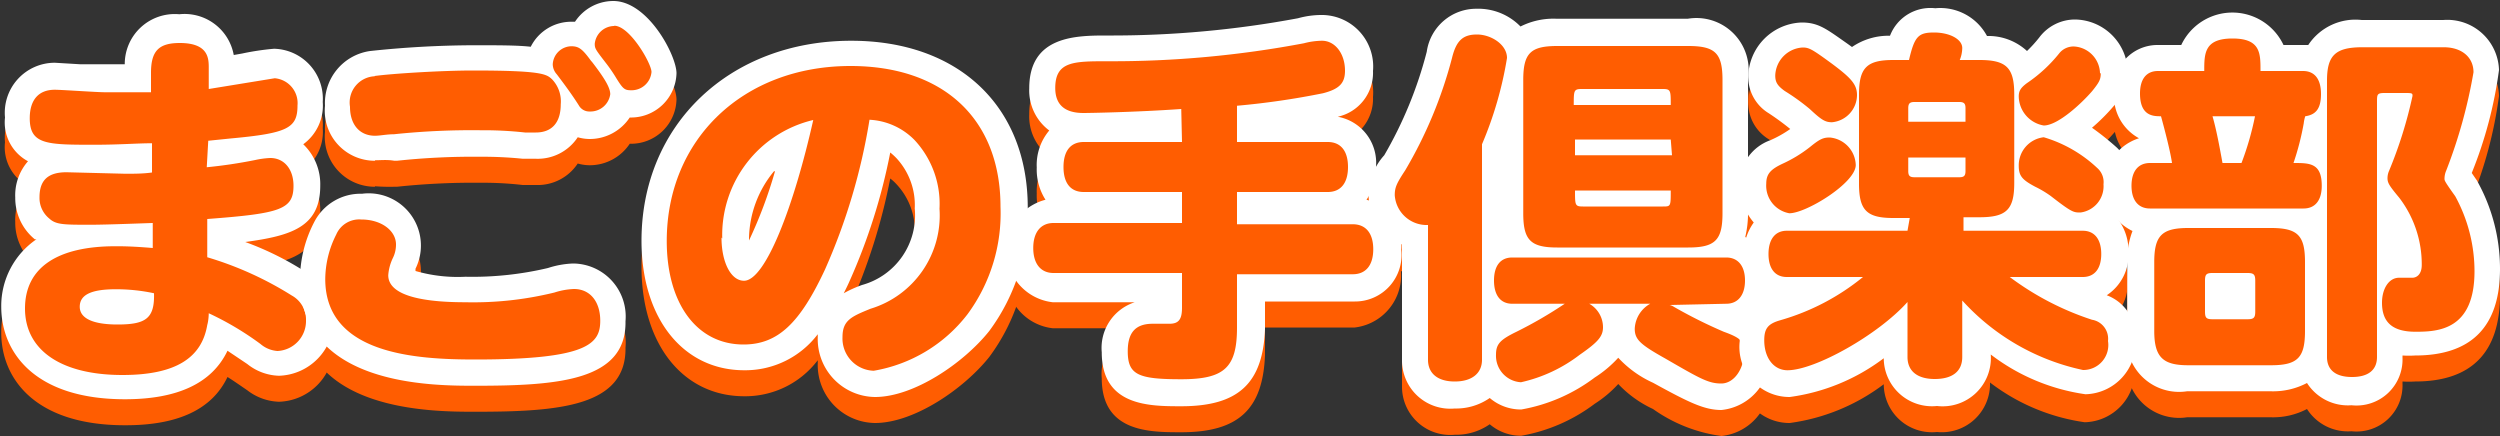
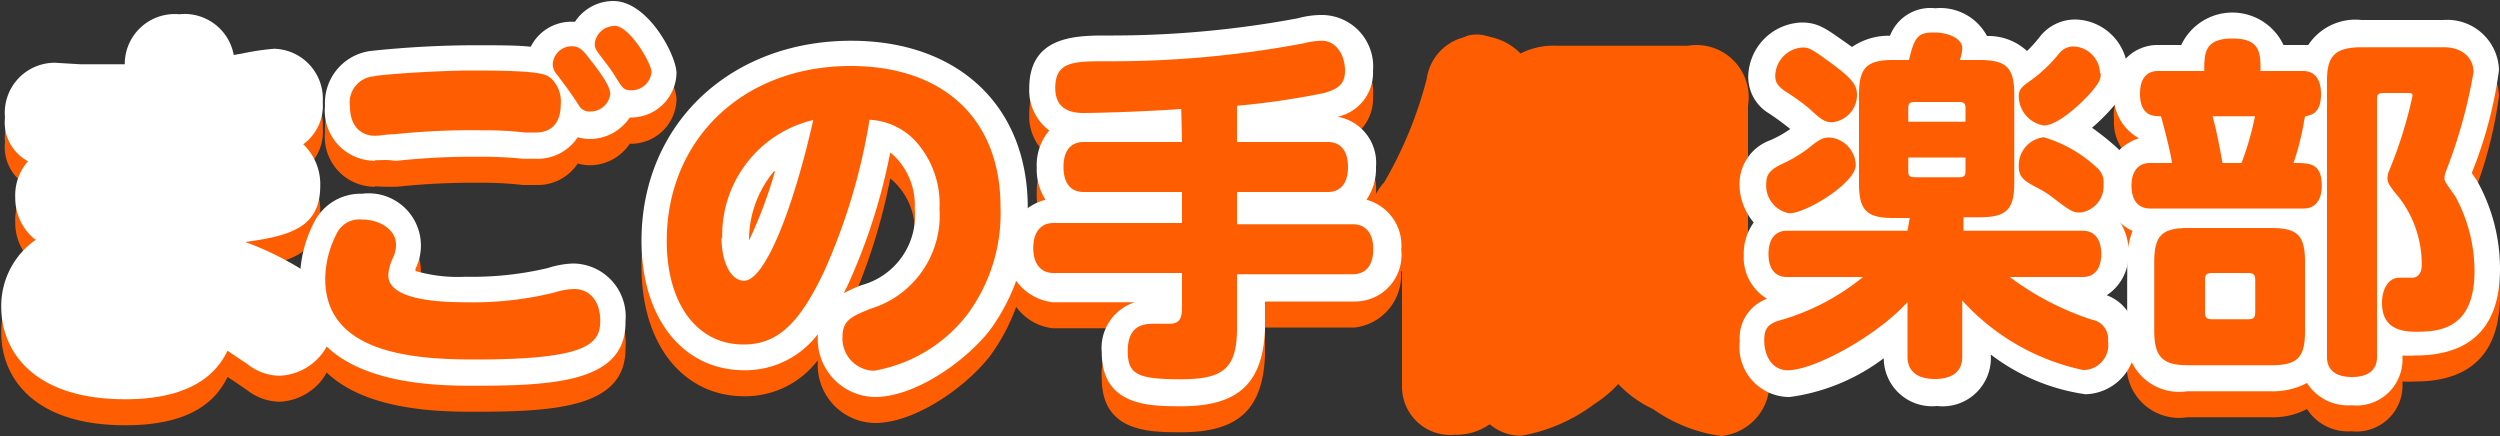
<svg xmlns="http://www.w3.org/2000/svg" id="レイヤー_2" data-name="レイヤー 2" viewBox="0 0 100 17.44">
  <rect x="0" y="0" width="100" height="17.44" fill="#333333" stroke="none" />
  <defs>
    <style>.cls-1{fill:#ff5d01;}.cls-2{fill:#fff;}</style>
  </defs>
  <title>mago_logo</title>
  <path class="cls-1" d="M494,166.23c-3.65,0-4.95-1.91-4.95-3.7a3.23,3.23,0,0,1,1.41-2.7.18.18,0,0,1-.07-.05,2.13,2.13,0,0,1-.78-1.67,2.06,2.06,0,0,1,.51-1.45,1.76,1.76,0,0,1-.92-1.75,2,2,0,0,1,2-2.18l1,.05,1,.05.79,0a2,2,0,0,1,2.18-2,2,2,0,0,1,2.18,1.63l.34-.06a10.35,10.35,0,0,1,1.27-.19,2,2,0,0,1,1.95,2.13,1.89,1.89,0,0,1-.78,1.69,2.21,2.21,0,0,1,.68,1.66c0,1.65-1.16,2.05-3,2.25a12.6,12.6,0,0,1,2.54,1.28,2.14,2.14,0,0,1,1,1.81,2.26,2.26,0,0,1-2.19,2.26,2.18,2.18,0,0,1-1.27-.46c-.35-.24-.58-.4-.79-.53Q497.18,166.24,494,166.23Z" transform="translate(-489 -149.22)" />
  <path class="cls-1" d="M508,165.69c-1.73,0-7,0-7-4.26a5,5,0,0,1,.57-2.29,2.08,2.08,0,0,1,1.91-1.13,2.09,2.09,0,0,1,2.14,3l0,.09a6.09,6.09,0,0,0,2,.23,12.66,12.66,0,0,0,3.3-.35,3.67,3.67,0,0,1,1-.18,2.12,2.12,0,0,1,2.1,2.32C514.06,165.49,511.33,165.69,508,165.69Zm-4-9a2,2,0,0,1-2-2.2,2.1,2.1,0,0,1,1.81-2.19,40.06,40.06,0,0,1,4.11-.23c1.05,0,1.78,0,2.31.07a1.82,1.82,0,0,1,1.65-1H512a1.84,1.84,0,0,1,1.53-.83c1.39,0,2.53,2.18,2.53,2.89a1.82,1.82,0,0,1-1.87,1.77h0a1.92,1.92,0,0,1-1.6.86,1.74,1.74,0,0,1-.48-.07,1.92,1.92,0,0,1-1.68.86l-.52,0a13.87,13.87,0,0,0-1.67-.09,28.94,28.94,0,0,0-3.36.16h-.11A7.42,7.42,0,0,1,504,156.67Z" transform="translate(-489 -149.22)" />
  <path class="cls-1" d="M524,166.14a2.32,2.32,0,0,1-2.29-2.39v-.12a3.64,3.64,0,0,1-2.94,1.44c-2.45,0-4.11-2.08-4.11-5.18,0-4.65,3.53-8,8.39-8,4.29,0,7.06,2.62,7.06,6.67a7.83,7.83,0,0,1-1.54,4.94C527.54,164.79,525.55,166.14,524,166.14Zm.61-9.78a23.6,23.6,0,0,1-1.63,5.15c-.07.16-.15.32-.23.48a4.7,4.7,0,0,1,.73-.33,2.89,2.89,0,0,0,2.11-3.06,2.72,2.72,0,0,0-.72-2A1.89,1.89,0,0,0,524.61,156.36Zm-4.65.76a4.29,4.29,0,0,0-1,2.68v.08A18.15,18.15,0,0,0,520,157.12Z" transform="translate(-489 -149.22)" />
  <path class="cls-1" d="M536.25,166.51c-1.27,0-3.18,0-3.18-2.16a1.92,1.92,0,0,1,1.32-2h-3.28a2.09,2.09,0,0,1-.29-4.1,2.24,2.24,0,0,1-.35-1.29,2.18,2.18,0,0,1,.5-1.48,2,2,0,0,1-.8-1.69c0-2.11,1.89-2.11,3.14-2.11a40.55,40.55,0,0,0,7.61-.69,3.52,3.52,0,0,1,1-.13,2.06,2.06,0,0,1,2,2.24,1.8,1.8,0,0,1-1.41,1.83,1.88,1.88,0,0,1,1.53,2,2.28,2.28,0,0,1-.38,1.33,2.1,2.1,0,0,1-.47,4.06h-3.59v1.09C539.52,165.58,538.55,166.51,536.25,166.51Z" transform="translate(-489 -149.22)" />
  <path class="cls-1" d="M557.86,166.66a6.11,6.11,0,0,1-2.74-1.08,4.5,4.5,0,0,1-1.39-1,4.64,4.64,0,0,1-.94.79,6.84,6.84,0,0,1-2.94,1.28,1.92,1.92,0,0,1-1.26-.46,2.35,2.35,0,0,1-1.4.42,1.93,1.93,0,0,1-2.11-1.91v-4.62a2.22,2.22,0,0,1-1.34-2,2.43,2.43,0,0,1,.63-1.57,16.33,16.33,0,0,0,1.7-4.14,2,2,0,0,1,2-1.72,2.36,2.36,0,0,1,1.75.71,2.92,2.92,0,0,1,1.45-.31h5.24a2.09,2.09,0,0,1,2.41,2.4v5.33a3.9,3.9,0,0,1-.11,1,1.91,1.91,0,0,1,1,1.8,2,2,0,0,1-.6,1.52,1.57,1.57,0,0,1,.57,1.27A2.15,2.15,0,0,1,557.86,166.66Z" transform="translate(-489 -149.22)" />
-   <path class="cls-1" d="M566.48,166.5a1.93,1.93,0,0,1-2.13-1.91,8,8,0,0,1-3.76,1.55,2,2,0,0,1-2-2.24,1.67,1.67,0,0,1,1.09-1.69,1.93,1.93,0,0,1-.93-1.76,2.13,2.13,0,0,1,.4-1.29,2.36,2.36,0,0,1-.57-1.55,1.86,1.86,0,0,1,1.23-1.74,4.47,4.47,0,0,0,.8-.45l0,0a10.46,10.46,0,0,0-.86-.63,1.7,1.7,0,0,1-.82-1.47,2.21,2.21,0,0,1,2.14-2.16c.68,0,1,.27,1.83.85l.18.14a2.45,2.45,0,0,1,1.52-.45,1.72,1.72,0,0,1,1.81-1.11,2.12,2.12,0,0,1,2.07,1.11,2.27,2.27,0,0,1,1.6.6,6.27,6.27,0,0,0,.49-.53,1.76,1.76,0,0,1,1.4-.65,2.14,2.14,0,0,1,2.11,2.11,2,2,0,0,1-.56,1.35l0,0a8.8,8.8,0,0,1-.87.86,8.67,8.67,0,0,1,1,.81l0,0a1.76,1.76,0,0,1,.53,1.36,2.3,2.3,0,0,1-.52,1.46,2.12,2.12,0,0,1,.45,1.36,1.92,1.92,0,0,1-.87,1.72,1.77,1.77,0,0,1,1.15,1.76,2.06,2.06,0,0,1-2,2.2,8.1,8.1,0,0,1-3.79-1.59v0A1.93,1.93,0,0,1,566.48,166.5Z" transform="translate(-489 -149.22)" />
  <path class="cls-1" d="M583.06,166.47a1.94,1.94,0,0,1-1.78-.89,2.92,2.92,0,0,1-1.48.33h-3.31a2.1,2.1,0,0,1-2.4-2.41v-2.76a3.25,3.25,0,0,1,.21-1.24,2,2,0,0,1,.26-3.71,1.91,1.91,0,0,1-1-1.79,1.75,1.75,0,0,1,1.76-1.94h.93a2.26,2.26,0,0,1,4.09,0h.78l.21,0a2.26,2.26,0,0,1,2.14-1h3.26a2.07,2.07,0,0,1,2.23,2,16.9,16.9,0,0,1-1.09,4.12l.2.29a7.21,7.21,0,0,1,.93,3.55c0,2.3-1.14,3.46-3.4,3.46a4,4,0,0,1-.5,0v.09A1.84,1.84,0,0,1,583.06,166.47Z" transform="translate(-489 -149.22)" />
  <path class="cls-2" d="M494,165.19c-3.65,0-4.95-1.91-4.95-3.7a3.23,3.23,0,0,1,1.41-2.7.18.18,0,0,1-.07,0,2.13,2.13,0,0,1-.78-1.67,2.06,2.06,0,0,1,.51-1.45,1.76,1.76,0,0,1-.92-1.75,2,2,0,0,1,2-2.19l1,.06,1,0,.79,0a2,2,0,0,1,2.18-2,2,2,0,0,1,2.18,1.63l.34-.06a10.35,10.35,0,0,1,1.27-.19,2,2,0,0,1,1.95,2.13,1.91,1.91,0,0,1-.78,1.69,2.21,2.21,0,0,1,.68,1.66c0,1.65-1.16,2-3,2.25a12.1,12.1,0,0,1,2.54,1.28,2.12,2.12,0,0,1,1,1.81,2.26,2.26,0,0,1-2.19,2.26,2.12,2.12,0,0,1-1.27-.47l-.79-.53C497.48,164.55,496.1,165.19,494,165.19Z" transform="translate(-489 -149.22)" />
-   <path class="cls-1" d="M497.27,155.91a19.3,19.3,0,0,0,1.94-.29,3.54,3.54,0,0,1,.6-.08c.56,0,.93.45.93,1.11,0,.95-.52,1.11-3.45,1.33,0,.69,0,1.09,0,1.53a13.63,13.63,0,0,1,3.38,1.53,1.1,1.1,0,0,1,.57,1,1.2,1.2,0,0,1-1.14,1.22,1.17,1.17,0,0,1-.68-.28,12,12,0,0,0-2.07-1.23s0,.26-.06.47c-.22,1.3-1.24,2-3.39,2-2.47,0-3.9-1-3.9-2.66s1.33-2.49,3.61-2.49c.29,0,.66,0,1.5.07,0-.27,0-.6,0-1-.09,0-1.84.07-2.47.07-1.1,0-1.4,0-1.67-.25a1.06,1.06,0,0,1-.39-.85c0-.7.36-1,1.08-1l2.35.06c.36,0,.71,0,1.07-.05,0-.32,0-.74,0-1.17-.58,0-1.32.06-2.29.06-1.91,0-2.6,0-2.6-1.06,0-.73.35-1.14,1-1.14.28,0,1.68.1,2,.1l1.85,0c0-.25,0-.49,0-.78,0-.87.31-1.19,1.15-1.19,1.16,0,1.16.63,1.16,1,0,.13,0,.72,0,.84l2.64-.43a1,1,0,0,1,.91,1.09c0,.91-.4,1.11-2.69,1.32l-.88.09Zm-3.64,4.88c-1,0-1.44.23-1.44.7s.54.71,1.51.71c1.13,0,1.49-.24,1.46-1.25A7.26,7.26,0,0,0,493.63,160.79Z" transform="translate(-489 -149.22)" />
  <path class="cls-2" d="M508,164.65c-1.73,0-7,0-7-4.26a5,5,0,0,1,.57-2.29,2.08,2.08,0,0,1,1.91-1.13,2.09,2.09,0,0,1,2.14,3l0,.09a6.09,6.09,0,0,0,2,.23,13.11,13.11,0,0,0,3.3-.35,3.67,3.67,0,0,1,1-.18,2.12,2.12,0,0,1,2.1,2.31C514.06,164.45,511.33,164.65,508,164.65Zm-4-9a2,2,0,0,1-2-2.2,2.1,2.1,0,0,1,1.81-2.19,40.06,40.06,0,0,1,4.11-.23c1.05,0,1.78,0,2.31.06a1.81,1.81,0,0,1,1.65-1H512a1.84,1.84,0,0,1,1.53-.83c1.39,0,2.53,2.18,2.53,2.89a1.82,1.82,0,0,1-1.87,1.77h0a1.92,1.92,0,0,1-1.6.86,1.74,1.74,0,0,1-.48-.07,1.92,1.92,0,0,1-1.68.86l-.52,0a15.88,15.88,0,0,0-1.67-.08,28.94,28.94,0,0,0-3.36.16h-.11C504.49,155.6,504.23,155.63,504,155.63Z" transform="translate(-489 -149.22)" />
  <path class="cls-1" d="M504.84,159a1.22,1.22,0,0,1-.12.53,1.9,1.9,0,0,0-.19.7c0,.71,1.05,1.08,3.08,1.08a13.61,13.61,0,0,0,3.57-.39,2.88,2.88,0,0,1,.78-.14c.64,0,1.05.5,1.05,1.27,0,.93-.52,1.55-5,1.55-2.38,0-6-.21-6-3.22a4,4,0,0,1,.44-1.78,1,1,0,0,1,1-.6C504.26,158,504.84,158.45,504.84,159Zm-.86-6.74c.74-.1,2.71-.22,3.94-.22,2.79,0,2.94.15,3.16.35a1.28,1.28,0,0,1,.35,1c0,.73-.35,1.13-1,1.13l-.43,0a15.05,15.05,0,0,0-1.76-.09,29.84,29.84,0,0,0-3.48.16c-.29,0-.56.06-.76.06-.6,0-1-.43-1-1.16A1.05,1.05,0,0,1,504,152.27Zm8.68-.59c.55.71.75,1.07.75,1.32a.8.8,0,0,1-.82.69.48.48,0,0,1-.44-.25c-.28-.44-.57-.83-.88-1.24a.61.61,0,0,1-.16-.4.76.76,0,0,1,.77-.72C512.16,151.08,512.3,151.18,512.66,151.68Zm.91-1.42c.62,0,1.49,1.51,1.49,1.85a.8.8,0,0,1-.83.73c-.25,0-.32-.07-.57-.47a6.18,6.18,0,0,0-.44-.64c-.4-.52-.43-.56-.43-.75A.79.79,0,0,1,513.57,150.26Z" transform="translate(-489 -149.22)" />
  <path class="cls-2" d="M524,165.1a2.32,2.32,0,0,1-2.29-2.39v-.12a3.64,3.64,0,0,1-2.94,1.44c-2.45,0-4.11-2.08-4.11-5.18,0-4.65,3.53-8,8.39-8,4.29,0,7.06,2.62,7.06,6.67a7.85,7.85,0,0,1-1.54,4.94C527.54,163.75,525.55,165.1,524,165.1Zm.61-9.78a23.6,23.6,0,0,1-1.63,5.15c-.07.16-.15.32-.23.48a4.7,4.7,0,0,1,.73-.33,2.89,2.89,0,0,0,2.11-3.06,2.76,2.76,0,0,0-.72-2A2.68,2.68,0,0,0,524.61,155.32Zm-4.65.75a4.32,4.32,0,0,0-1,2.69v.08A18,18,0,0,0,520,156.07Z" transform="translate(-489 -149.22)" />
  <path class="cls-1" d="M522,160c-1,2.14-1.88,3-3.26,3-1.86,0-3.07-1.63-3.07-4.14,0-4.07,3.06-7,7.35-7,3.73,0,6,2.13,6,5.63a6.8,6.8,0,0,1-1.32,4.3,6,6,0,0,1-3.75,2.26,1.29,1.29,0,0,1-1.25-1.35c0-.67.36-.82,1.12-1.13a3.9,3.9,0,0,0,2.76-4,3.74,3.74,0,0,0-1-2.75,2.71,2.71,0,0,0-1.8-.81A24.21,24.21,0,0,1,522,160Zm-4.14-1.28c0,1,.38,1.73.9,1.73.86,0,2-3,2.77-6.43A4.73,4.73,0,0,0,517.89,158.76Z" transform="translate(-489 -149.22)" />
  <path class="cls-2" d="M536.25,165.47c-1.27,0-3.18,0-3.18-2.16a1.92,1.92,0,0,1,1.32-2h-3.28a2.09,2.09,0,0,1-.29-4.1,2.24,2.24,0,0,1-.35-1.29,2.14,2.14,0,0,1,.5-1.48,2,2,0,0,1-.8-1.69c0-2.11,1.89-2.11,3.14-2.11a40.55,40.55,0,0,0,7.61-.69,3.52,3.52,0,0,1,1-.13,2.06,2.06,0,0,1,2,2.24,1.8,1.8,0,0,1-1.41,1.83,1.87,1.87,0,0,1,1.53,2,2.22,2.22,0,0,1-.38,1.32,1.89,1.89,0,0,1,1.39,2,1.86,1.86,0,0,1-1.86,2.07h-3.59v1.09C539.52,164.54,538.55,165.47,536.25,165.47Z" transform="translate(-489 -149.22)" />
  <path class="cls-1" d="M536.25,153.58c-1.85.13-3.73.16-3.91.16-.76,0-1.13-.34-1.13-1,0-1.07.74-1.07,2.1-1.07a41.21,41.21,0,0,0,7.85-.72,2.94,2.94,0,0,1,.72-.1c.52,0,.92.51.92,1.2,0,.49-.22.73-.88.9a31.29,31.29,0,0,1-3.44.5v1.45h3.63c.53,0,.81.37.81,1s-.28,1-.81,1h-3.63v1.29h4.63c.53,0,.82.37.82,1s-.29,1-.82,1h-4.63v2.13c0,1.6-.5,2.07-2.23,2.07s-2.14-.18-2.14-1.12c0-.75.31-1.1,1-1.1.17,0,.5,0,.67,0,.37,0,.5-.18.5-.64v-1.39h-5.14c-.51,0-.81-.37-.81-1s.3-1,.81-1h5.14V156.9h-3.93c-.53,0-.81-.36-.81-1s.28-1,.81-1h3.93Z" transform="translate(-489 -149.22)" />
-   <path class="cls-2" d="M557.86,165.62c-.69,0-1.3-.3-2.74-1.09a4.32,4.32,0,0,1-1.39-1,4.64,4.64,0,0,1-.94.79,6.84,6.84,0,0,1-2.94,1.28,1.92,1.92,0,0,1-1.26-.46,2.35,2.35,0,0,1-1.4.42,1.93,1.93,0,0,1-2.11-1.91V159a2.22,2.22,0,0,1-1.34-2,2.43,2.43,0,0,1,.63-1.57,16.33,16.33,0,0,0,1.7-4.14,2,2,0,0,1,2-1.72,2.36,2.36,0,0,1,1.75.71,2.92,2.92,0,0,1,1.45-.31h5.24a2.09,2.09,0,0,1,2.41,2.4v5.33a4,4,0,0,1-.11,1,1.9,1.9,0,0,1,1,1.8,2,2,0,0,1-.6,1.52,1.57,1.57,0,0,1,.57,1.27A2.15,2.15,0,0,1,557.86,165.62Z" transform="translate(-489 -149.22)" />
  <path class="cls-1" d="M546.12,158.22a1.28,1.28,0,0,1-1.33-1.19c0-.31.07-.47.42-1a17.56,17.56,0,0,0,1.87-4.49c.17-.7.44-.94,1-.94s1.2.4,1.2.94a14.87,14.87,0,0,1-1,3.45v8.62c0,.54-.4.87-1.09.87s-1.07-.33-1.07-.87Zm9.66,3.2a.47.47,0,0,1,.17.07,19.12,19.12,0,0,0,2,1c.64.23.82.38.82.77,0,.72-.41,1.3-.92,1.3s-.84-.19-2.24-1c-1-.56-1.22-.76-1.22-1.19a1.2,1.2,0,0,1,.62-1h-2.44a1.08,1.08,0,0,1,.55.94c0,.37-.21.6-.93,1.1a6,6,0,0,1-2.35,1.1,1.06,1.06,0,0,1-1-1.1c0-.43.16-.6.84-.93a17,17,0,0,0,1.91-1.11h-2.1c-.47,0-.73-.34-.73-.93s.26-.92.73-.92h8.56c.47,0,.75.34.75.92s-.28.93-.75.93Zm-5.85-9c0-1.07.29-1.36,1.36-1.36h5.24c1.08,0,1.37.29,1.37,1.36v5.33c0,1.07-.29,1.37-1.37,1.37h-5.24c-1.07,0-1.36-.3-1.36-1.37Zm5.9,1c0-.58,0-.64-.32-.64h-3.24c-.32,0-.32.06-.32.64Zm0,1.38H552v.63h3.88Zm-.32,2.68c.32,0,.32,0,.32-.64H552c0,.59,0,.64.32.64Z" transform="translate(-489 -149.22)" />
  <path class="cls-2" d="M566.48,165.46a1.93,1.93,0,0,1-2.13-1.91,8,8,0,0,1-3.76,1.55,2,2,0,0,1-2-2.24,1.67,1.67,0,0,1,1.09-1.69,1.93,1.93,0,0,1-.93-1.76,2.13,2.13,0,0,1,.4-1.29,2.38,2.38,0,0,1-.57-1.55,1.86,1.86,0,0,1,1.23-1.74,4.47,4.47,0,0,0,.8-.45l0,0a10.46,10.46,0,0,0-.86-.63,1.7,1.7,0,0,1-.82-1.47,2.21,2.21,0,0,1,2.14-2.16c.68,0,1,.27,1.83.85l.18.13a2.59,2.59,0,0,1,1.52-.45,1.73,1.73,0,0,1,1.81-1.1,2.12,2.12,0,0,1,2.07,1.11,2.27,2.27,0,0,1,1.6.6,5.17,5.17,0,0,0,.49-.54A1.79,1.79,0,0,1,572,150a2.14,2.14,0,0,1,2.11,2.11,2,2,0,0,1-.56,1.35l0,0a7.69,7.69,0,0,1-.87.87,10.86,10.86,0,0,1,1,.8l0,0a1.76,1.76,0,0,1,.53,1.36,2.3,2.3,0,0,1-.52,1.46,2.12,2.12,0,0,1,.45,1.36,1.94,1.94,0,0,1-.87,1.72,1.77,1.77,0,0,1,1.15,1.76,2.06,2.06,0,0,1-2,2.2,8.1,8.1,0,0,1-3.79-1.59v0A1.93,1.93,0,0,1,566.48,165.46Z" transform="translate(-489 -149.22)" />
  <path class="cls-1" d="M563.23,155.82c0,.72-2,1.94-2.66,1.93a1.12,1.12,0,0,1-.92-1.18c0-.38.16-.57.65-.8a5.39,5.39,0,0,0,1.1-.67c.39-.32.53-.38.79-.38A1.14,1.14,0,0,1,563.23,155.82Zm2.16,2.12h-.66c-1.06,0-1.37-.31-1.37-1.37V153c0-1.07.31-1.38,1.37-1.38h.63c.22-.94.37-1.1,1-1.1s1.13.27,1.13.62a1.29,1.29,0,0,1-.1.48h.79c1.08,0,1.39.31,1.39,1.38v3.54c0,1.06-.31,1.37-1.39,1.37h-.64v.54h4.77c.47,0,.74.34.74.93s-.27.92-.74.92h-2.92a11.36,11.36,0,0,0,3.29,1.71.77.77,0,0,1,.64.85,1,1,0,0,1-1,1.16,9.06,9.06,0,0,1-4.83-2.78v2.26c0,.58-.4.88-1.1.88s-1.09-.32-1.09-.88v-2.2c-1.17,1.31-3.7,2.73-4.8,2.73-.54,0-.93-.48-.93-1.2,0-.47.15-.66.64-.8a9.23,9.23,0,0,0,3.31-1.73h-3.05c-.47,0-.73-.34-.73-.92s.26-.93.73-.93h4.83Zm-3.11-6.17c.75.56,1,.82,1,1.25a1.1,1.1,0,0,1-1,1.09c-.27,0-.42-.09-.89-.53a8.61,8.61,0,0,0-1-.72c-.29-.21-.38-.35-.38-.62a1.16,1.16,0,0,1,1.1-1.12C561.37,151.12,561.5,151.2,562.28,151.77Zm3.05,2.32h2.29v-.54c0-.19-.06-.25-.25-.25h-1.79c-.19,0-.25.06-.25.25Zm2.29,1.43h-2.29v.54c0,.19.06.25.25.25h1.79c.19,0,.25-.06.25-.25Zm5.41-3.37c0,.25-.06.36-.34.71-.44.51-1.38,1.38-1.94,1.38a1.2,1.2,0,0,1-1-1.16c0-.22.07-.34.32-.53a5.85,5.85,0,0,0,1.31-1.21.73.73,0,0,1,.59-.26A1.1,1.1,0,0,1,573,152.15Zm-.81,5.57c-.28,0-.34,0-1.19-.66a4.23,4.23,0,0,0-.62-.37c-.53-.28-.66-.44-.66-.84a1.13,1.13,0,0,1,1-1.14,5.32,5.32,0,0,1,2.14,1.23.75.75,0,0,1,.25.65A1.06,1.06,0,0,1,572.22,157.72Z" transform="translate(-489 -149.22)" />
  <path class="cls-2" d="M583.06,165.43a1.94,1.94,0,0,1-1.78-.89,2.92,2.92,0,0,1-1.48.33h-3.31a2.1,2.1,0,0,1-2.4-2.41V159.7a3.25,3.25,0,0,1,.21-1.24,2,2,0,0,1,.26-3.71,1.92,1.92,0,0,1-1-1.79,1.75,1.75,0,0,1,1.76-1.94h.93a2.26,2.26,0,0,1,4.09,0h.78l.21,0a2.26,2.26,0,0,1,2.14-1h3.26a2.07,2.07,0,0,1,2.23,2,16.9,16.9,0,0,1-1.09,4.12l.2.29a7.21,7.21,0,0,1,.93,3.55c0,2.3-1.14,3.46-3.4,3.46a4,4,0,0,1-.5,0v.09A1.84,1.84,0,0,1,583.06,165.43Z" transform="translate(-489 -149.22)" />
  <path class="cls-1" d="M577.17,152.06c0-.7,0-1.3,1.13-1.3s1.12.6,1.12,1.3h1.7c.47,0,.72.33.72.92s-.21.83-.63.89a1.39,1.39,0,0,0-.06.28,10.76,10.76,0,0,1-.41,1.59c.65,0,1.13,0,1.13.91,0,.58-.26.91-.73.91H575c-.47,0-.74-.33-.74-.91s.27-.91.74-.91h.88c-.06-.43-.27-1.25-.44-1.87-.3,0-.84,0-.84-.91,0-.57.25-.9.72-.9Zm-2,7.64c0-1.06.31-1.36,1.36-1.36h3.31c1.07,0,1.36.3,1.36,1.36v2.76c0,1.06-.29,1.37-1.36,1.37h-3.31c-1,0-1.36-.31-1.36-1.37Zm2.33.44c-.25,0-.3.06-.3.31v1.23c0,.25.05.31.3.31h1.4c.25,0,.31-.06.31-.31v-1.23c0-.25-.06-.31-.31-.31Zm0-6.27c.15.51.28,1.21.4,1.87h.76a11.65,11.65,0,0,0,.54-1.87Zm4.58-1.42c0-1,.32-1.34,1.41-1.34h3.26c.72,0,1.19.4,1.19,1a20.2,20.2,0,0,1-1.09,3.93.83.83,0,0,0-.07.33c0,.07,0,.1.43.7a6.26,6.26,0,0,1,.77,3c0,2.35-1.45,2.42-2.36,2.42s-1.34-.37-1.34-1.16c0-.57.28-1,.68-1,.13,0,.34,0,.53,0s.38-.15.38-.51a4.38,4.38,0,0,0-.9-2.69c-.39-.47-.47-.59-.47-.78a.72.72,0,0,1,.06-.29,17.34,17.34,0,0,0,.94-3c0-.1,0-.12-.26-.12h-.85c-.3,0-.31.05-.31.34v10.22c0,.52-.35.8-1,.8s-1-.28-1-.8Z" transform="translate(-489 -149.22)" />
</svg>